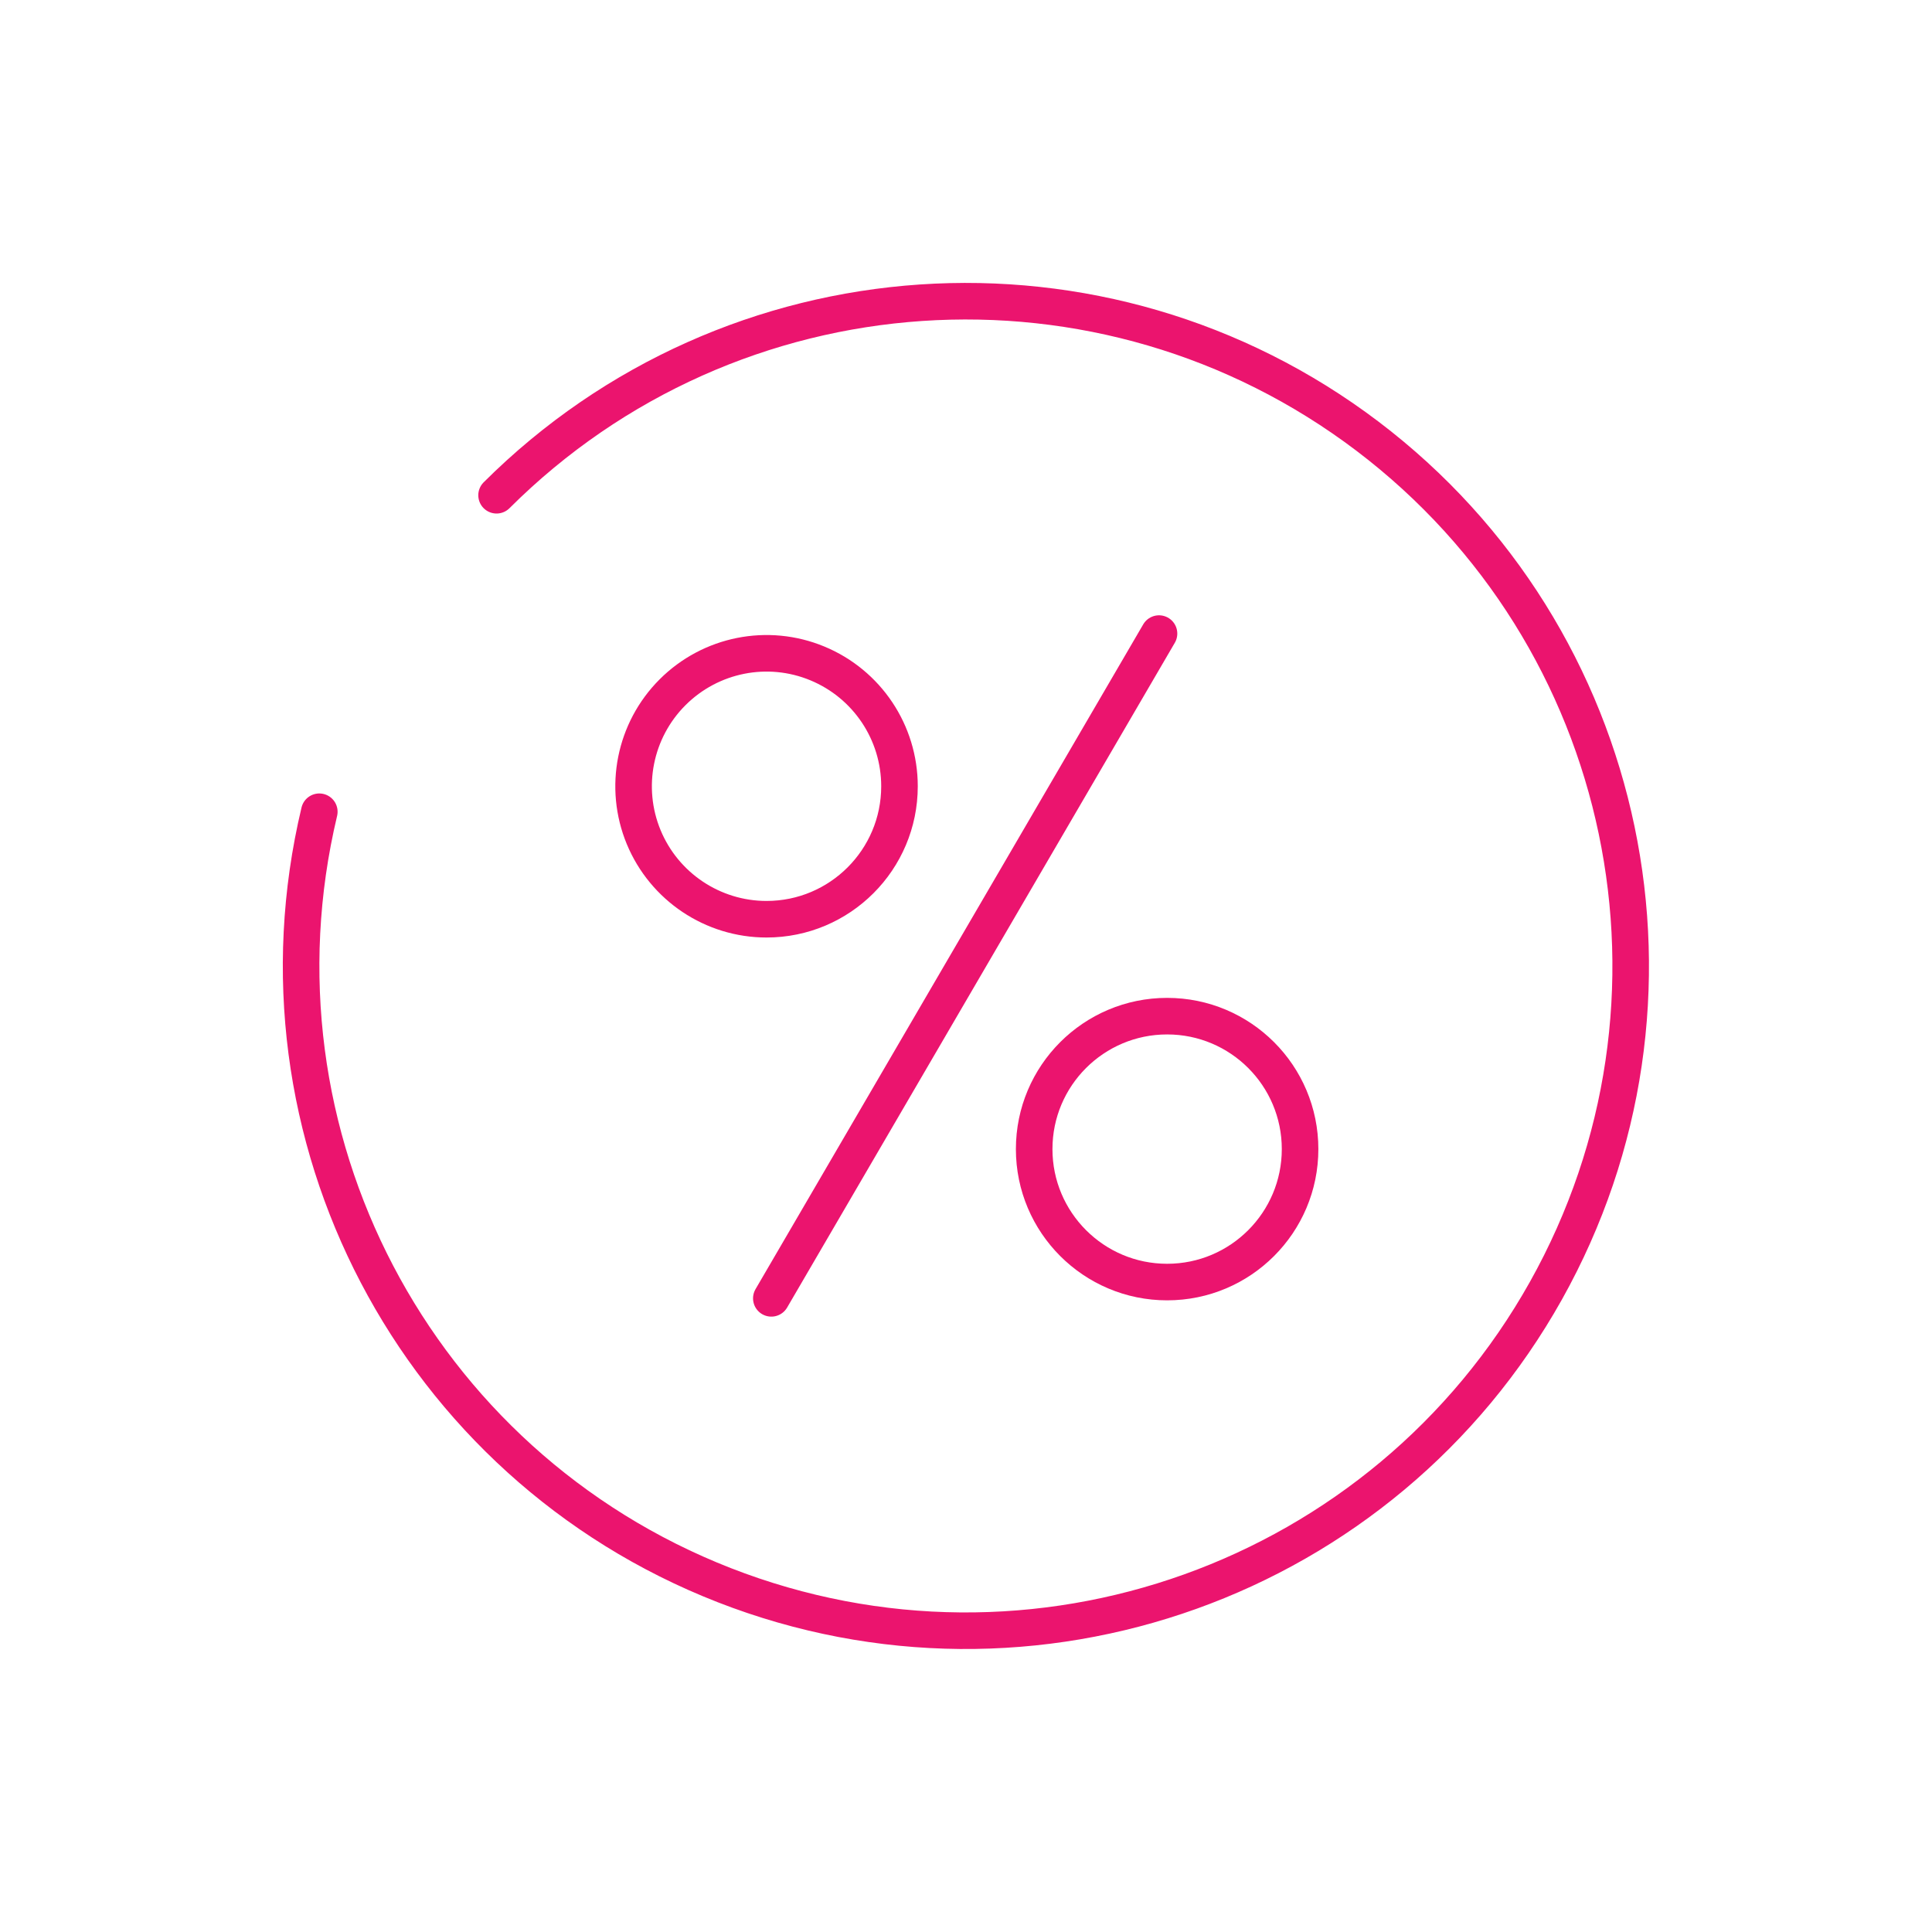
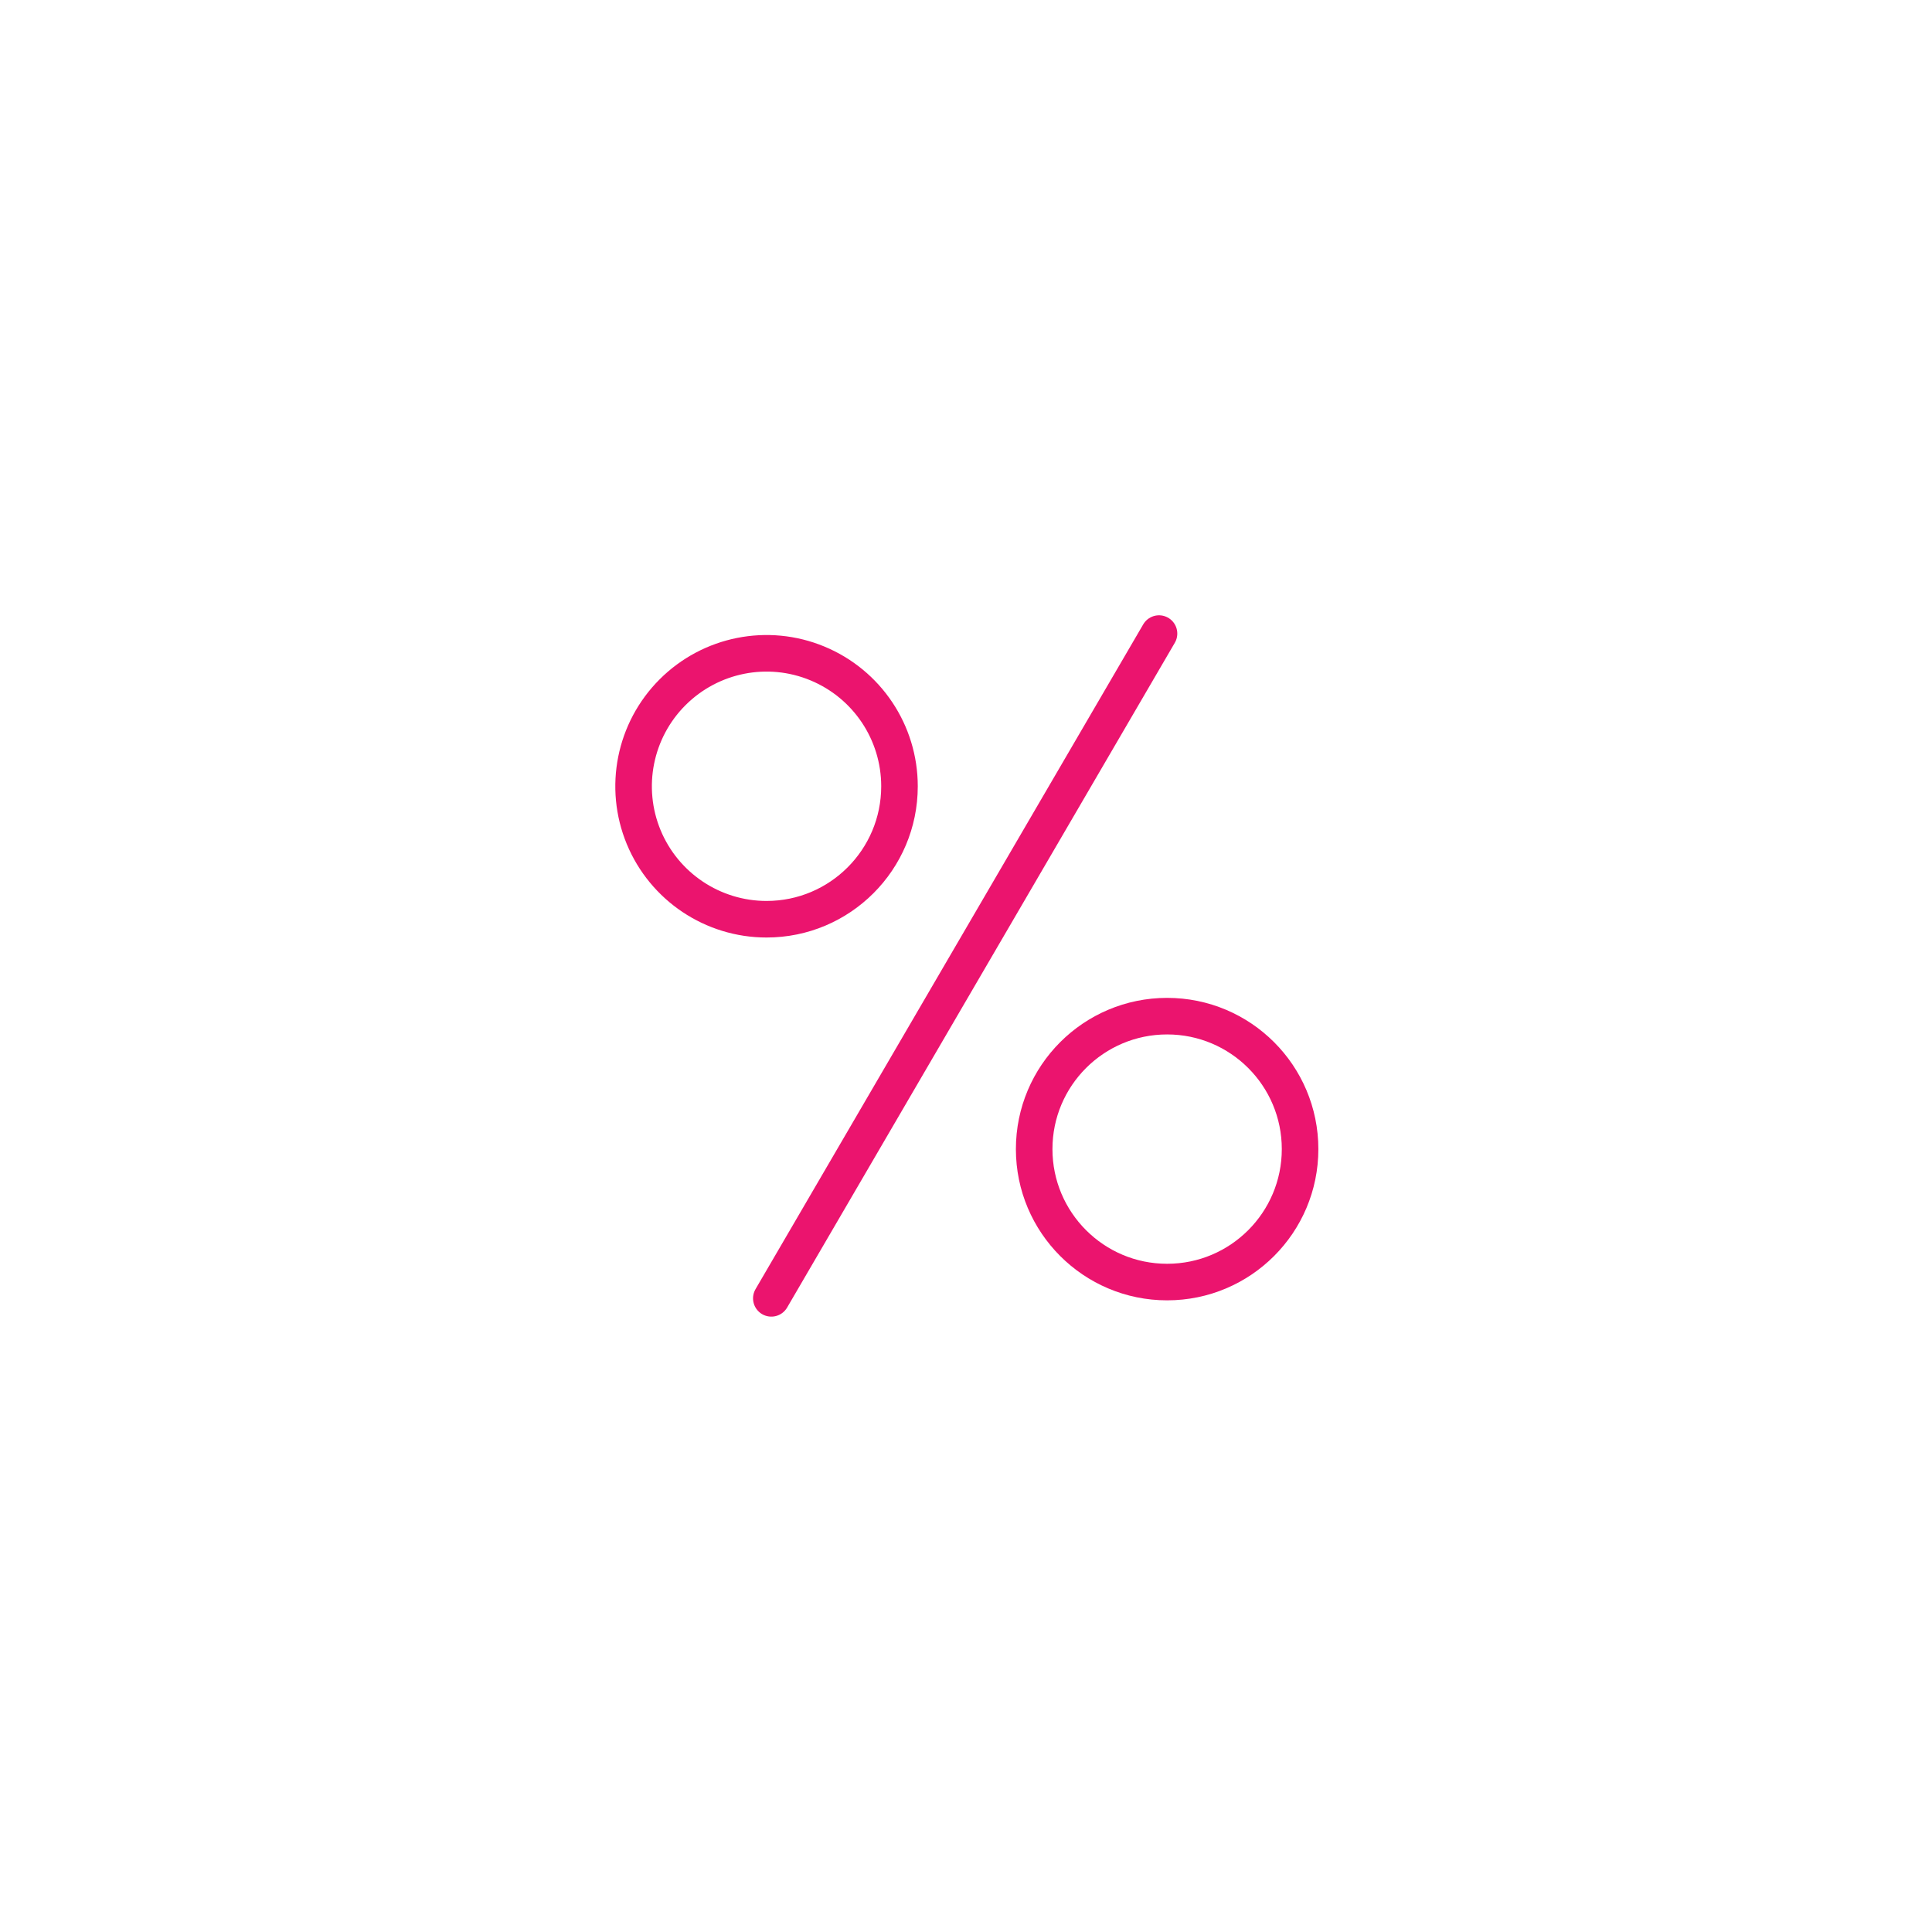
<svg xmlns="http://www.w3.org/2000/svg" width="29.063px" height="29.063px" viewBox="0 0 29.063 29.063" version="1.1">
  <title>legal fees</title>
  <g id="Graphic-Articles" stroke="none" stroke-width="1" fill="none" fill-rule="evenodd" stroke-linecap="round" stroke-linejoin="round">
    <g id="What-is-the-BRRRR-Method-and-how-to-use-it-for-Real-Estate-Investing" transform="translate(-738.611, -884.611)" stroke="#EB146E" stroke-width="0.55">
      <g id="Group-4" transform="translate(288, 726)">
        <g id="calculate-the-cost-basis" transform="translate(12, 81)">
          <g id="total-purchase-price-copy" transform="translate(428, 71)">
            <g id="legal-fees" transform="translate(11, 7)">
-               <path d="M14.128,24.142 C9.137,24.135 4.917,20.45 4.236,15.506 C3.556,10.563 6.624,5.874 11.427,4.519 C16.23,3.165 21.296,5.558 23.3,10.128 C25.304,14.699 23.631,20.046 19.38,22.661" id="Path" transform="translate(14.142, 14.142) rotate(-225) translate(-14.142, -14.142) " />
              <g id="Group-2" transform="translate(9.142, 9.142)">
                <line x1="2.072" y1="10" x2="7.904" y2="0" id="Path" />
                <path d="M4,2.297 C4,1.488 3.513,0.759 2.765,0.449 C2.018,0.139 1.158,0.311 0.586,0.883 C0.014,1.455 -0.157,2.315 0.152,3.062 C0.462,3.809 1.191,4.297 2,4.297 C3.105,4.297 4,3.401 4,2.297 L4,2.297 Z" id="Path" />
                <path d="M10.026,7.755 C10.026,6.65 9.131,5.755 8.026,5.755 C6.922,5.755 6.026,6.65 6.026,7.755 C6.026,8.859 6.922,9.755 8.026,9.755 C9.131,9.755 10.026,8.859 10.026,7.755 Z" id="Path" />
              </g>
            </g>
          </g>
        </g>
      </g>
    </g>
  </g>
</svg>